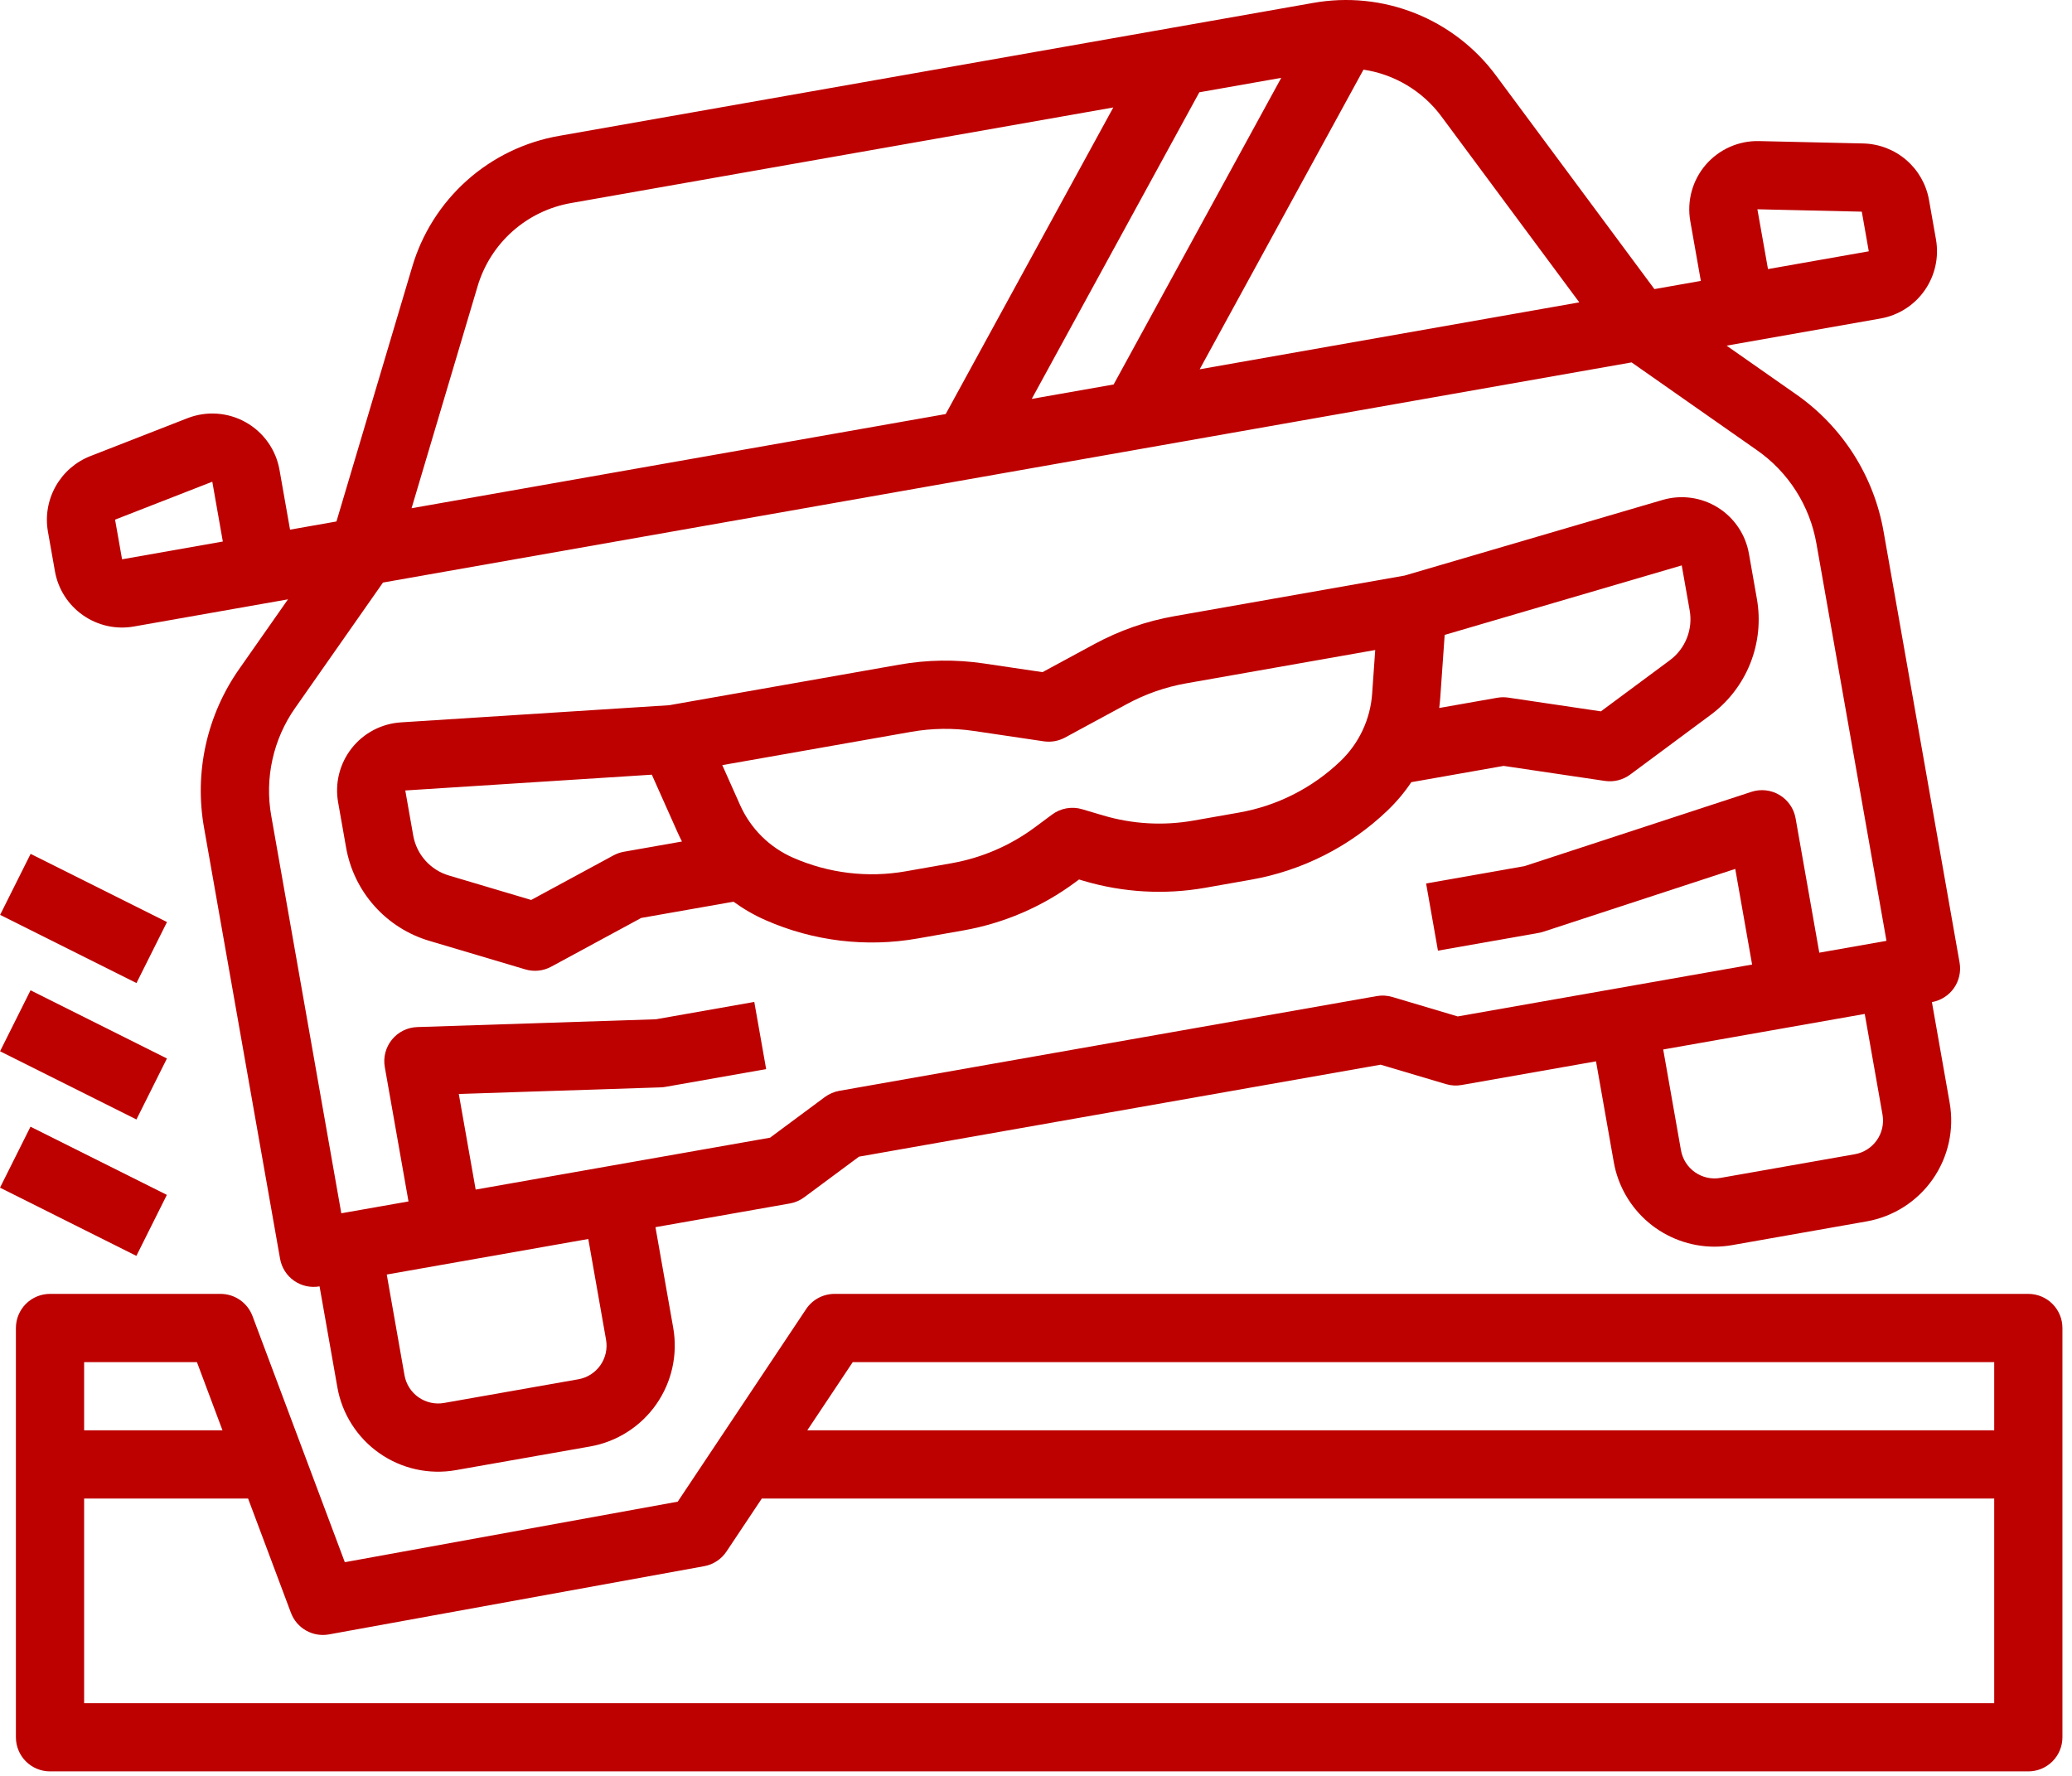
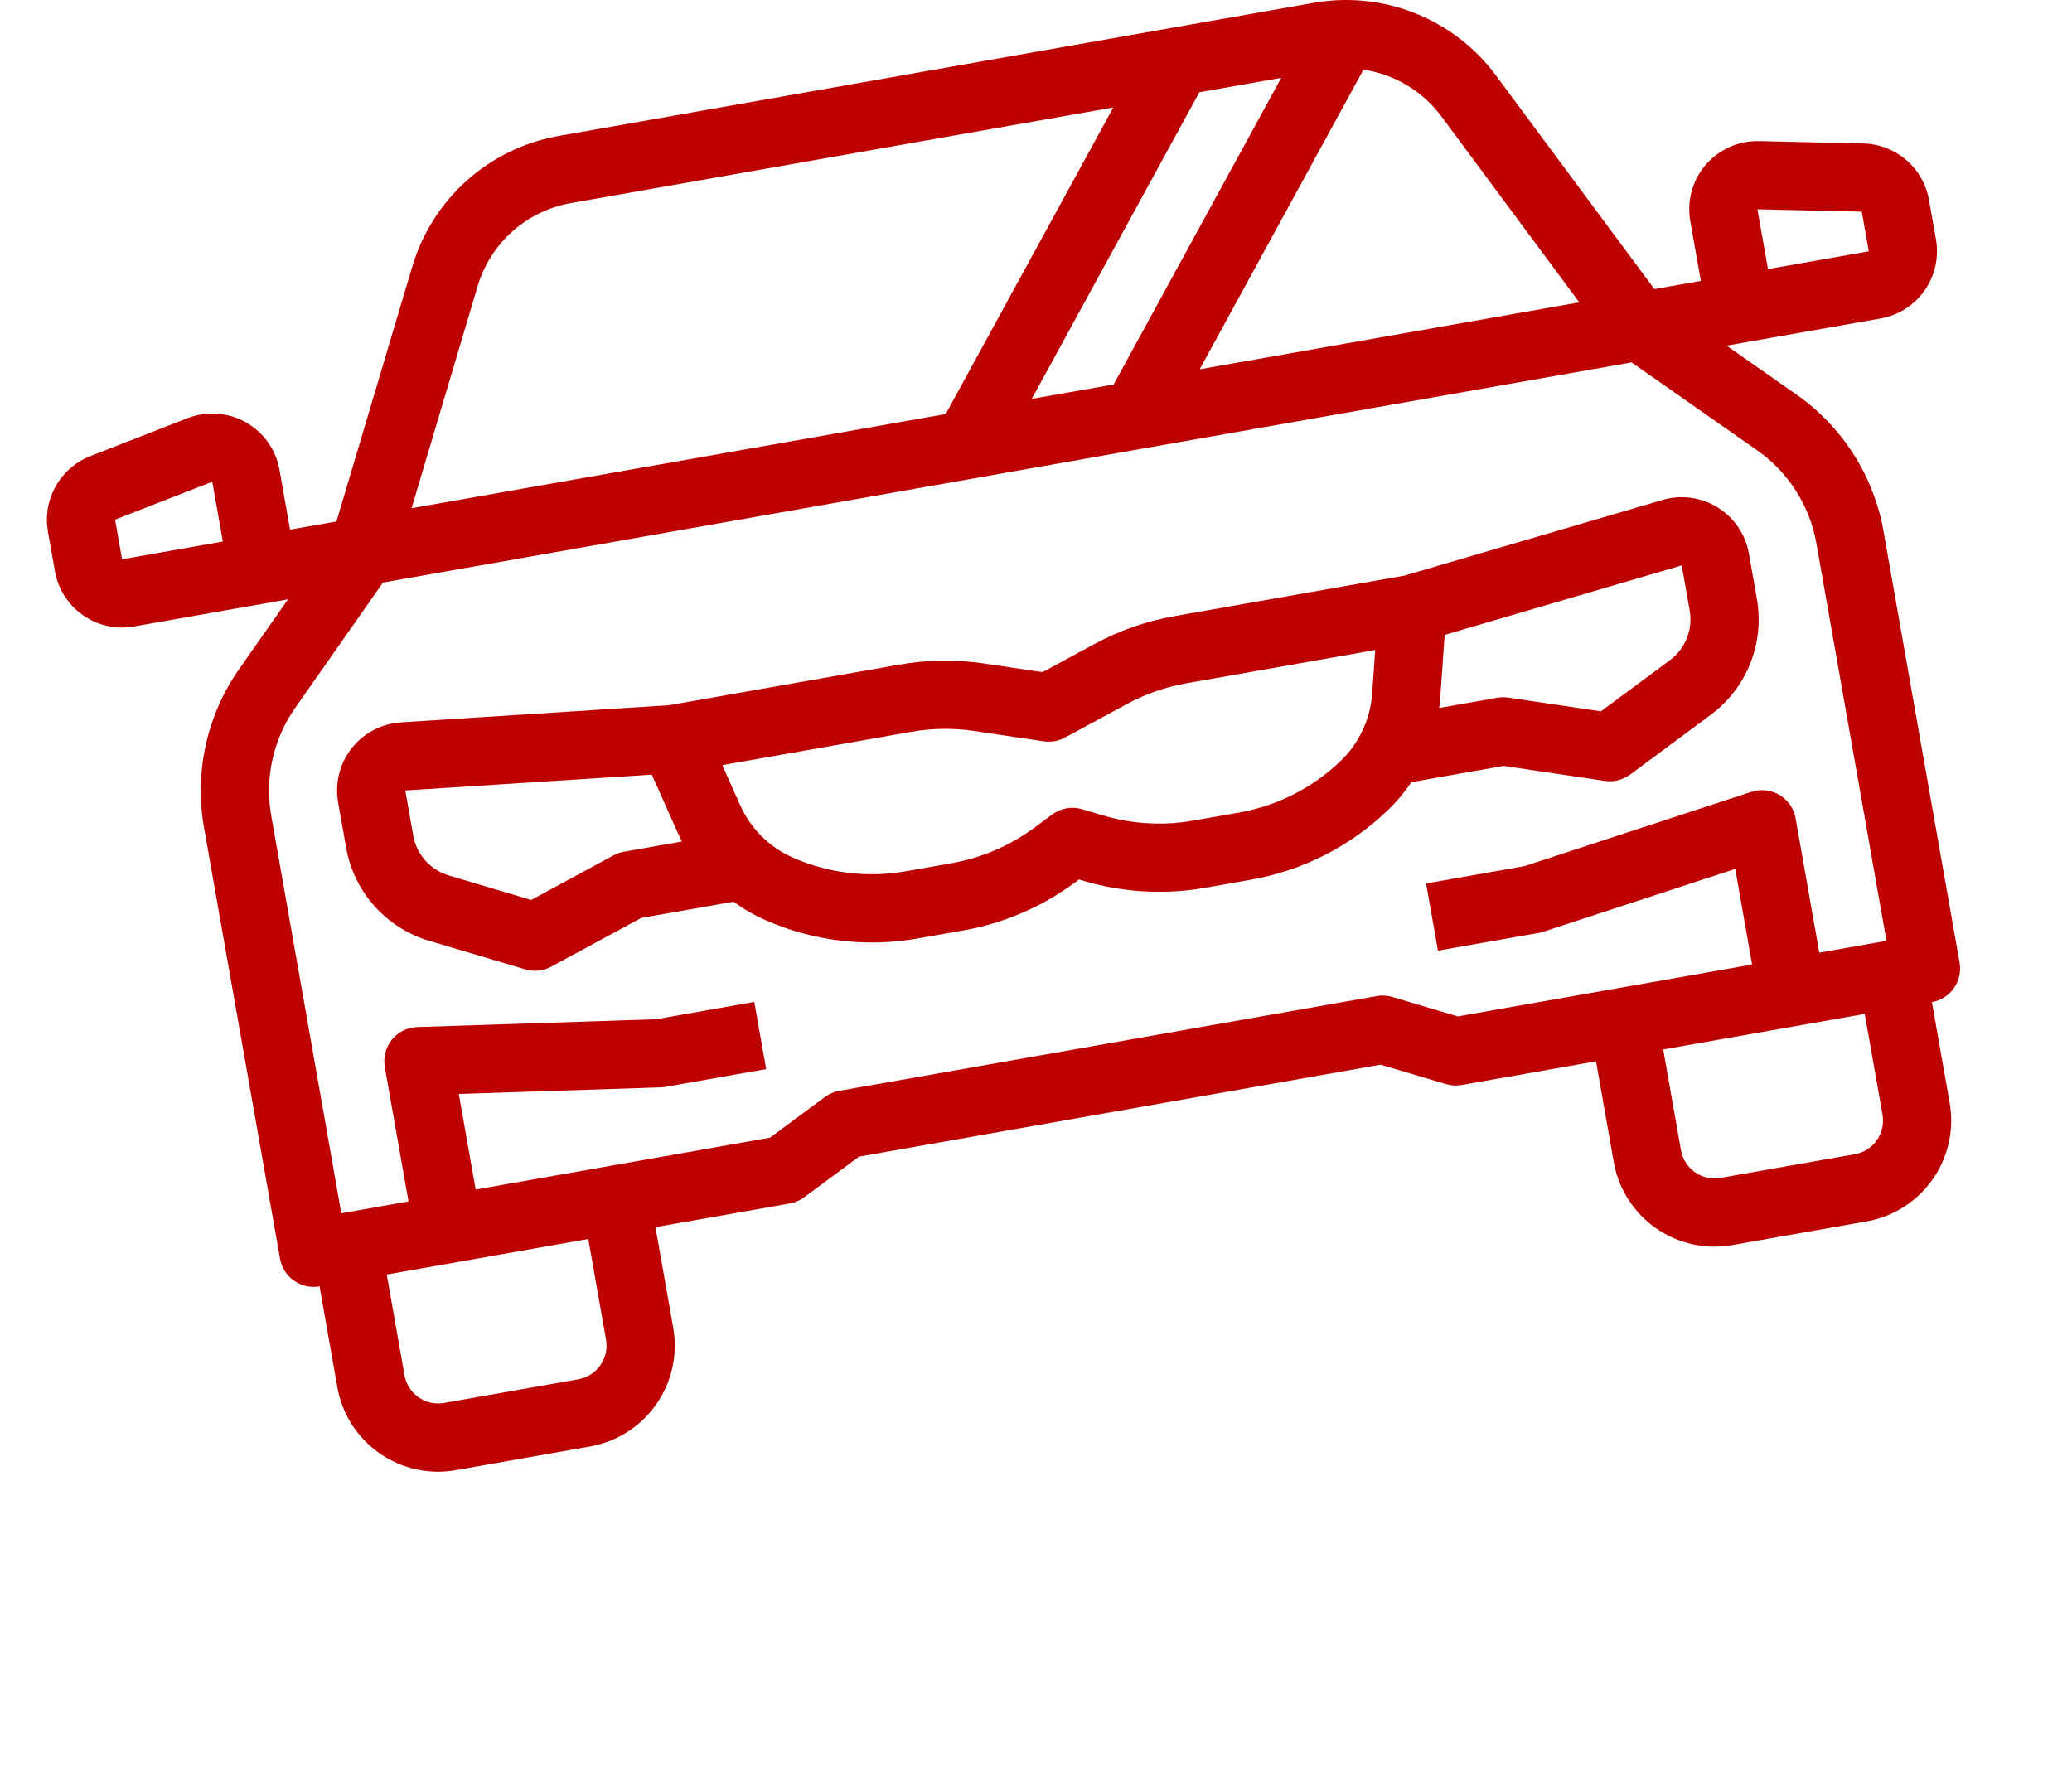
<svg xmlns="http://www.w3.org/2000/svg" width="105" height="90" viewBox="0 0 105 90" fill="none">
-   <path d="M104.515 88.043V67.302C104.515 66.843 104.333 66.404 104.008 66.079C103.684 65.755 103.245 65.573 102.786 65.573H42.289C42.005 65.573 41.725 65.644 41.474 65.778C41.223 65.912 41.009 66.106 40.851 66.343L34.344 76.103L17.474 79.171L12.795 66.695C12.671 66.365 12.45 66.082 12.161 65.881C11.872 65.681 11.528 65.573 11.177 65.573H2.534C2.076 65.573 1.636 65.755 1.312 66.079C0.988 66.404 0.806 66.843 0.806 67.302V88.043C0.806 88.502 0.988 88.942 1.312 89.266C1.636 89.59 2.076 89.772 2.534 89.772H102.786C103.245 89.772 103.684 89.59 104.008 89.266C104.333 88.942 104.515 88.502 104.515 88.043ZM43.214 69.03H101.058V72.487H40.91L43.214 69.03ZM9.979 69.03L11.275 72.487H4.263V69.03H9.979ZM4.263 86.315V75.944H12.572L14.744 81.737C14.886 82.116 15.157 82.433 15.509 82.633C15.861 82.833 16.273 82.903 16.671 82.83L35.684 79.373C35.913 79.332 36.13 79.245 36.324 79.117C36.518 78.99 36.685 78.825 36.813 78.632L38.605 75.944H101.058V86.315H4.263Z" fill="#BD0000" />
-   <path d="M0 60.19L1.545 57.1L8.456 60.555L6.911 63.646L0 60.19Z" fill="#BD0000" />
-   <path d="M0.003 53.278L1.548 50.188L8.459 53.643L6.914 56.734L0.003 53.278Z" fill="#BD0000" />
-   <path d="M0.006 46.364L1.551 43.274L8.462 46.729L6.916 49.82L0.006 46.364Z" fill="#BD0000" />
  <path d="M10.342 41.959L14.192 63.79C14.231 64.014 14.314 64.228 14.436 64.419C14.557 64.611 14.716 64.776 14.902 64.907C15.088 65.037 15.298 65.129 15.52 65.178C15.741 65.227 15.97 65.232 16.194 65.192L17.095 70.299C17.212 70.97 17.461 71.611 17.827 72.185C18.193 72.76 18.668 73.257 19.226 73.647C19.784 74.038 20.413 74.315 21.078 74.462C21.743 74.609 22.43 74.624 23.101 74.505L29.91 73.305C31.264 73.064 32.467 72.297 33.255 71.171C34.044 70.045 34.353 68.652 34.117 67.298L33.216 62.192L40.025 60.991C40.289 60.945 40.539 60.837 40.754 60.677L43.531 58.618L69.963 53.957L73.277 54.942C73.534 55.018 73.805 55.034 74.07 54.987L80.879 53.787L81.779 58.893C81.99 60.092 82.617 61.178 83.548 61.962C84.48 62.745 85.657 63.176 86.874 63.18C87.18 63.18 87.485 63.153 87.786 63.1L94.595 61.899C95.949 61.659 97.152 60.891 97.94 59.765C98.729 58.639 99.038 57.246 98.801 55.892L97.901 50.786C98.124 50.746 98.338 50.663 98.529 50.541C98.721 50.419 98.886 50.261 99.017 50.075C99.147 49.889 99.239 49.679 99.288 49.458C99.338 49.236 99.343 49.007 99.303 48.783L95.454 26.951C95.211 25.553 94.693 24.216 93.931 23.02C93.168 21.823 92.176 20.789 91.011 19.978L87.496 17.517L95.302 16.14C96.205 15.98 97.007 15.469 97.532 14.718C98.058 13.967 98.265 13.039 98.107 12.136L97.752 10.126C97.612 9.34 97.204 8.626 96.598 8.106C95.992 7.586 95.225 7.291 94.427 7.271L89.14 7.15C88.629 7.138 88.121 7.24 87.654 7.448C87.187 7.656 86.772 7.965 86.438 8.353C86.105 8.741 85.862 9.199 85.727 9.692C85.592 10.185 85.568 10.702 85.656 11.206L86.191 14.236L83.838 14.651L75.826 3.848C74.778 2.425 73.353 1.325 71.712 0.671C70.07 0.017 68.279 -0.163 66.54 0.149L28.346 6.884C26.605 7.185 24.983 7.967 23.664 9.143C22.346 10.319 21.383 11.841 20.885 13.536L17.05 26.428L14.698 26.843L14.164 23.813C14.075 23.309 13.876 22.831 13.58 22.414C13.284 21.997 12.899 21.65 12.453 21.4C12.007 21.149 11.511 21.001 11.001 20.965C10.491 20.929 9.979 21.007 9.502 21.193L4.576 23.116C3.833 23.408 3.213 23.948 2.822 24.644C2.43 25.34 2.291 26.15 2.428 26.937L2.783 28.946C2.861 29.393 3.027 29.821 3.271 30.204C3.515 30.587 3.832 30.918 4.204 31.178C4.576 31.439 4.995 31.623 5.439 31.722C5.882 31.82 6.34 31.829 6.787 31.75L14.594 30.374L12.133 33.888C11.316 35.048 10.737 36.359 10.429 37.744C10.122 39.129 10.092 40.562 10.342 41.959ZM6.186 28.345L5.831 26.335L10.758 24.413L11.292 27.444L6.186 28.345ZM30.712 67.898C30.791 68.349 30.688 68.814 30.425 69.189C30.163 69.564 29.762 69.82 29.31 69.9L22.501 71.101C22.05 71.18 21.586 71.076 21.21 70.814C20.835 70.551 20.579 70.15 20.499 69.699L19.599 64.592L29.812 62.791L30.712 67.898ZM93.995 58.495L87.187 59.695C86.735 59.775 86.271 59.672 85.895 59.409C85.52 59.146 85.264 58.745 85.184 58.293L84.284 53.187L94.497 51.385L95.398 56.492C95.477 56.944 95.374 57.408 95.111 57.783C94.848 58.159 94.447 58.415 93.995 58.495ZM89.06 10.606H89.061L94.348 10.727L94.702 12.736L89.594 13.637L89.057 10.606H89.06ZM73.05 5.908L80.032 15.323L60.795 18.715L69.095 3.53C69.878 3.646 70.631 3.917 71.309 4.325C71.988 4.733 72.579 5.271 73.05 5.908H73.05ZM52.284 20.216L60.777 4.677L64.928 3.945L56.435 19.484L52.284 20.216ZM24.198 14.523C24.515 13.444 25.128 12.475 25.967 11.727C26.806 10.979 27.838 10.481 28.946 10.289L56.417 5.446L47.924 20.984L20.856 25.757L24.198 14.523ZM14.964 35.869L19.408 29.523L82.682 18.366L89.028 22.81C89.82 23.361 90.495 24.064 91.013 24.878C91.532 25.692 91.884 26.601 92.049 27.551L95.598 47.681L92.194 48.281L90.993 41.472C90.95 41.228 90.856 40.997 90.715 40.793C90.575 40.589 90.392 40.417 90.18 40.29C89.967 40.163 89.73 40.082 89.484 40.055C89.238 40.027 88.989 40.053 88.753 40.13L77.254 43.895L72.269 44.774L72.869 48.178L77.976 47.278C78.056 47.264 78.136 47.244 78.213 47.218L87.935 44.035L88.789 48.882L73.871 51.512L70.558 50.526C70.3 50.45 70.029 50.434 69.765 50.481L42.529 55.283C42.265 55.33 42.015 55.438 41.8 55.597L39.023 57.657L24.105 60.287L23.25 55.441L33.474 55.107C33.556 55.105 33.638 55.096 33.718 55.082L38.825 54.181L38.224 50.777L33.239 51.656L21.146 52.051C20.898 52.059 20.655 52.12 20.433 52.23C20.212 52.34 20.016 52.497 19.86 52.689C19.704 52.881 19.591 53.105 19.529 53.345C19.466 53.584 19.457 53.835 19.5 54.079L20.701 60.888L17.296 61.488L13.748 41.358C13.577 40.409 13.597 39.434 13.806 38.492C14.014 37.55 14.408 36.658 14.963 35.869L14.964 35.869Z" fill="#BD0000" />
  <path d="M17.536 42.937C17.727 44.045 18.225 45.077 18.974 45.916C19.722 46.755 20.69 47.368 21.769 47.685L26.618 49.127C27.058 49.258 27.531 49.209 27.934 48.99L32.493 46.521L37.171 45.697C37.679 46.067 38.225 46.382 38.801 46.635C41.222 47.699 43.905 48.021 46.509 47.56L48.829 47.151C50.877 46.788 52.812 45.955 54.483 44.718L54.681 44.571L54.917 44.642C56.911 45.232 59.015 45.353 61.063 44.994L63.383 44.585C65.988 44.128 68.399 42.908 70.309 41.079C70.764 40.644 71.17 40.162 71.52 39.64L76.198 38.815L81.328 39.576C81.781 39.643 82.243 39.527 82.611 39.254L86.674 36.24C87.58 35.573 88.28 34.666 88.696 33.622C89.112 32.577 89.227 31.437 89.028 30.331L88.627 28.053C88.542 27.575 88.358 27.119 88.085 26.717C87.813 26.314 87.459 25.974 87.046 25.717C86.633 25.461 86.17 25.294 85.689 25.229C85.207 25.163 84.717 25.2 84.251 25.337L71.177 29.17L59.518 31.226C58.1 31.475 56.731 31.952 55.465 32.638L52.83 34.064L49.866 33.625C48.441 33.413 46.992 33.433 45.574 33.683L33.916 35.739L20.318 36.609C19.833 36.64 19.36 36.773 18.929 36.999C18.499 37.225 18.121 37.54 17.821 37.922C17.52 38.305 17.304 38.746 17.185 39.218C17.067 39.689 17.05 40.181 17.134 40.66L17.536 42.937ZM85.223 28.654L85.625 30.931C85.71 31.405 85.661 31.894 85.482 32.341C85.304 32.789 85.004 33.178 84.616 33.464L81.127 36.051L76.429 35.354C76.245 35.327 76.058 35.33 75.875 35.362L72.933 35.88C72.954 35.719 72.971 35.556 72.983 35.393L73.21 32.176L85.223 28.654ZM46.174 37.089C47.227 36.903 48.302 36.888 49.358 37.045L52.892 37.569C53.262 37.624 53.64 37.557 53.969 37.379L57.111 35.678C58.05 35.169 59.065 34.816 60.117 34.63L69.69 32.942L69.535 35.15C69.444 36.454 68.869 37.677 67.923 38.579C66.505 39.936 64.717 40.842 62.784 41.181L60.464 41.589C58.944 41.855 57.384 41.765 55.905 41.327L54.84 41.011C54.583 40.934 54.312 40.919 54.047 40.965C53.783 41.012 53.533 41.119 53.318 41.279L52.426 41.941C51.185 42.858 49.749 43.476 48.23 43.746L45.911 44.155C43.978 44.498 41.988 44.258 40.191 43.468C38.994 42.944 38.036 41.991 37.504 40.797L36.602 38.776L46.174 37.089ZM33.032 39.26L34.346 42.206C34.413 42.356 34.485 42.502 34.559 42.647L31.616 43.166C31.433 43.198 31.257 43.26 31.093 43.348L26.918 45.609L22.754 44.371C22.292 44.236 21.877 43.973 21.556 43.613C21.235 43.254 21.021 42.811 20.939 42.336L20.538 40.06L33.032 39.26Z" fill="#BD0000" />
</svg>